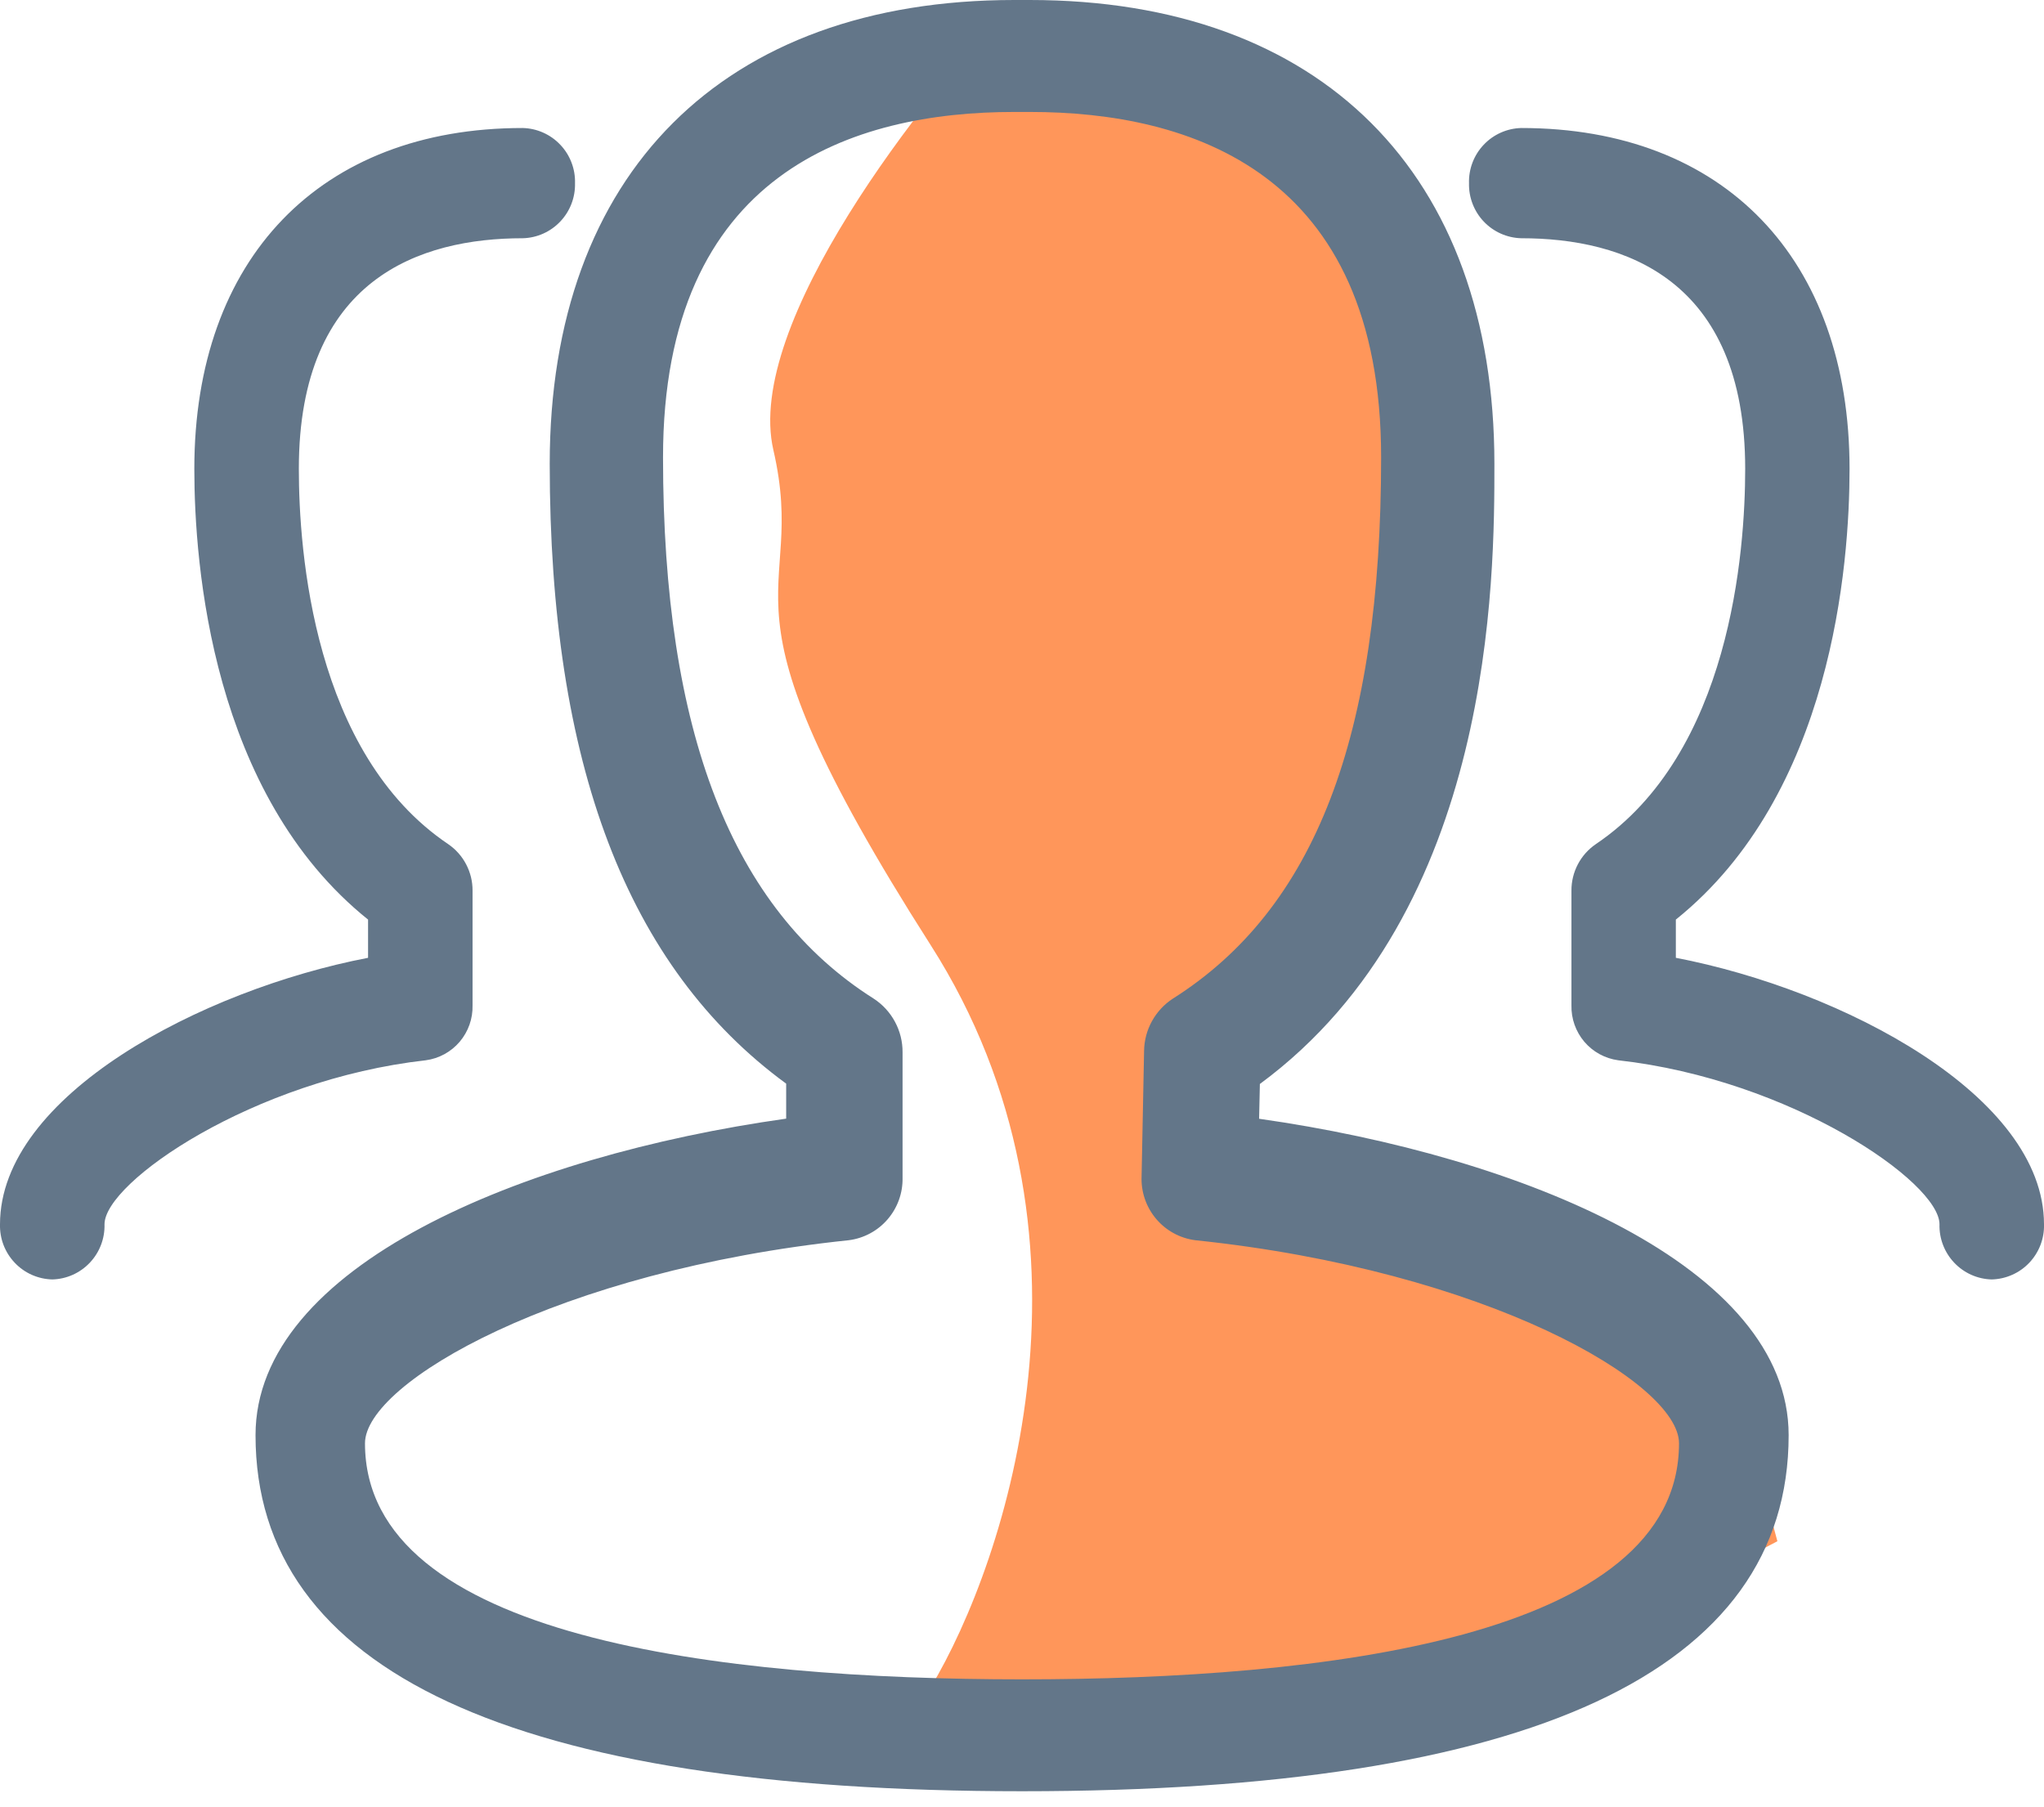
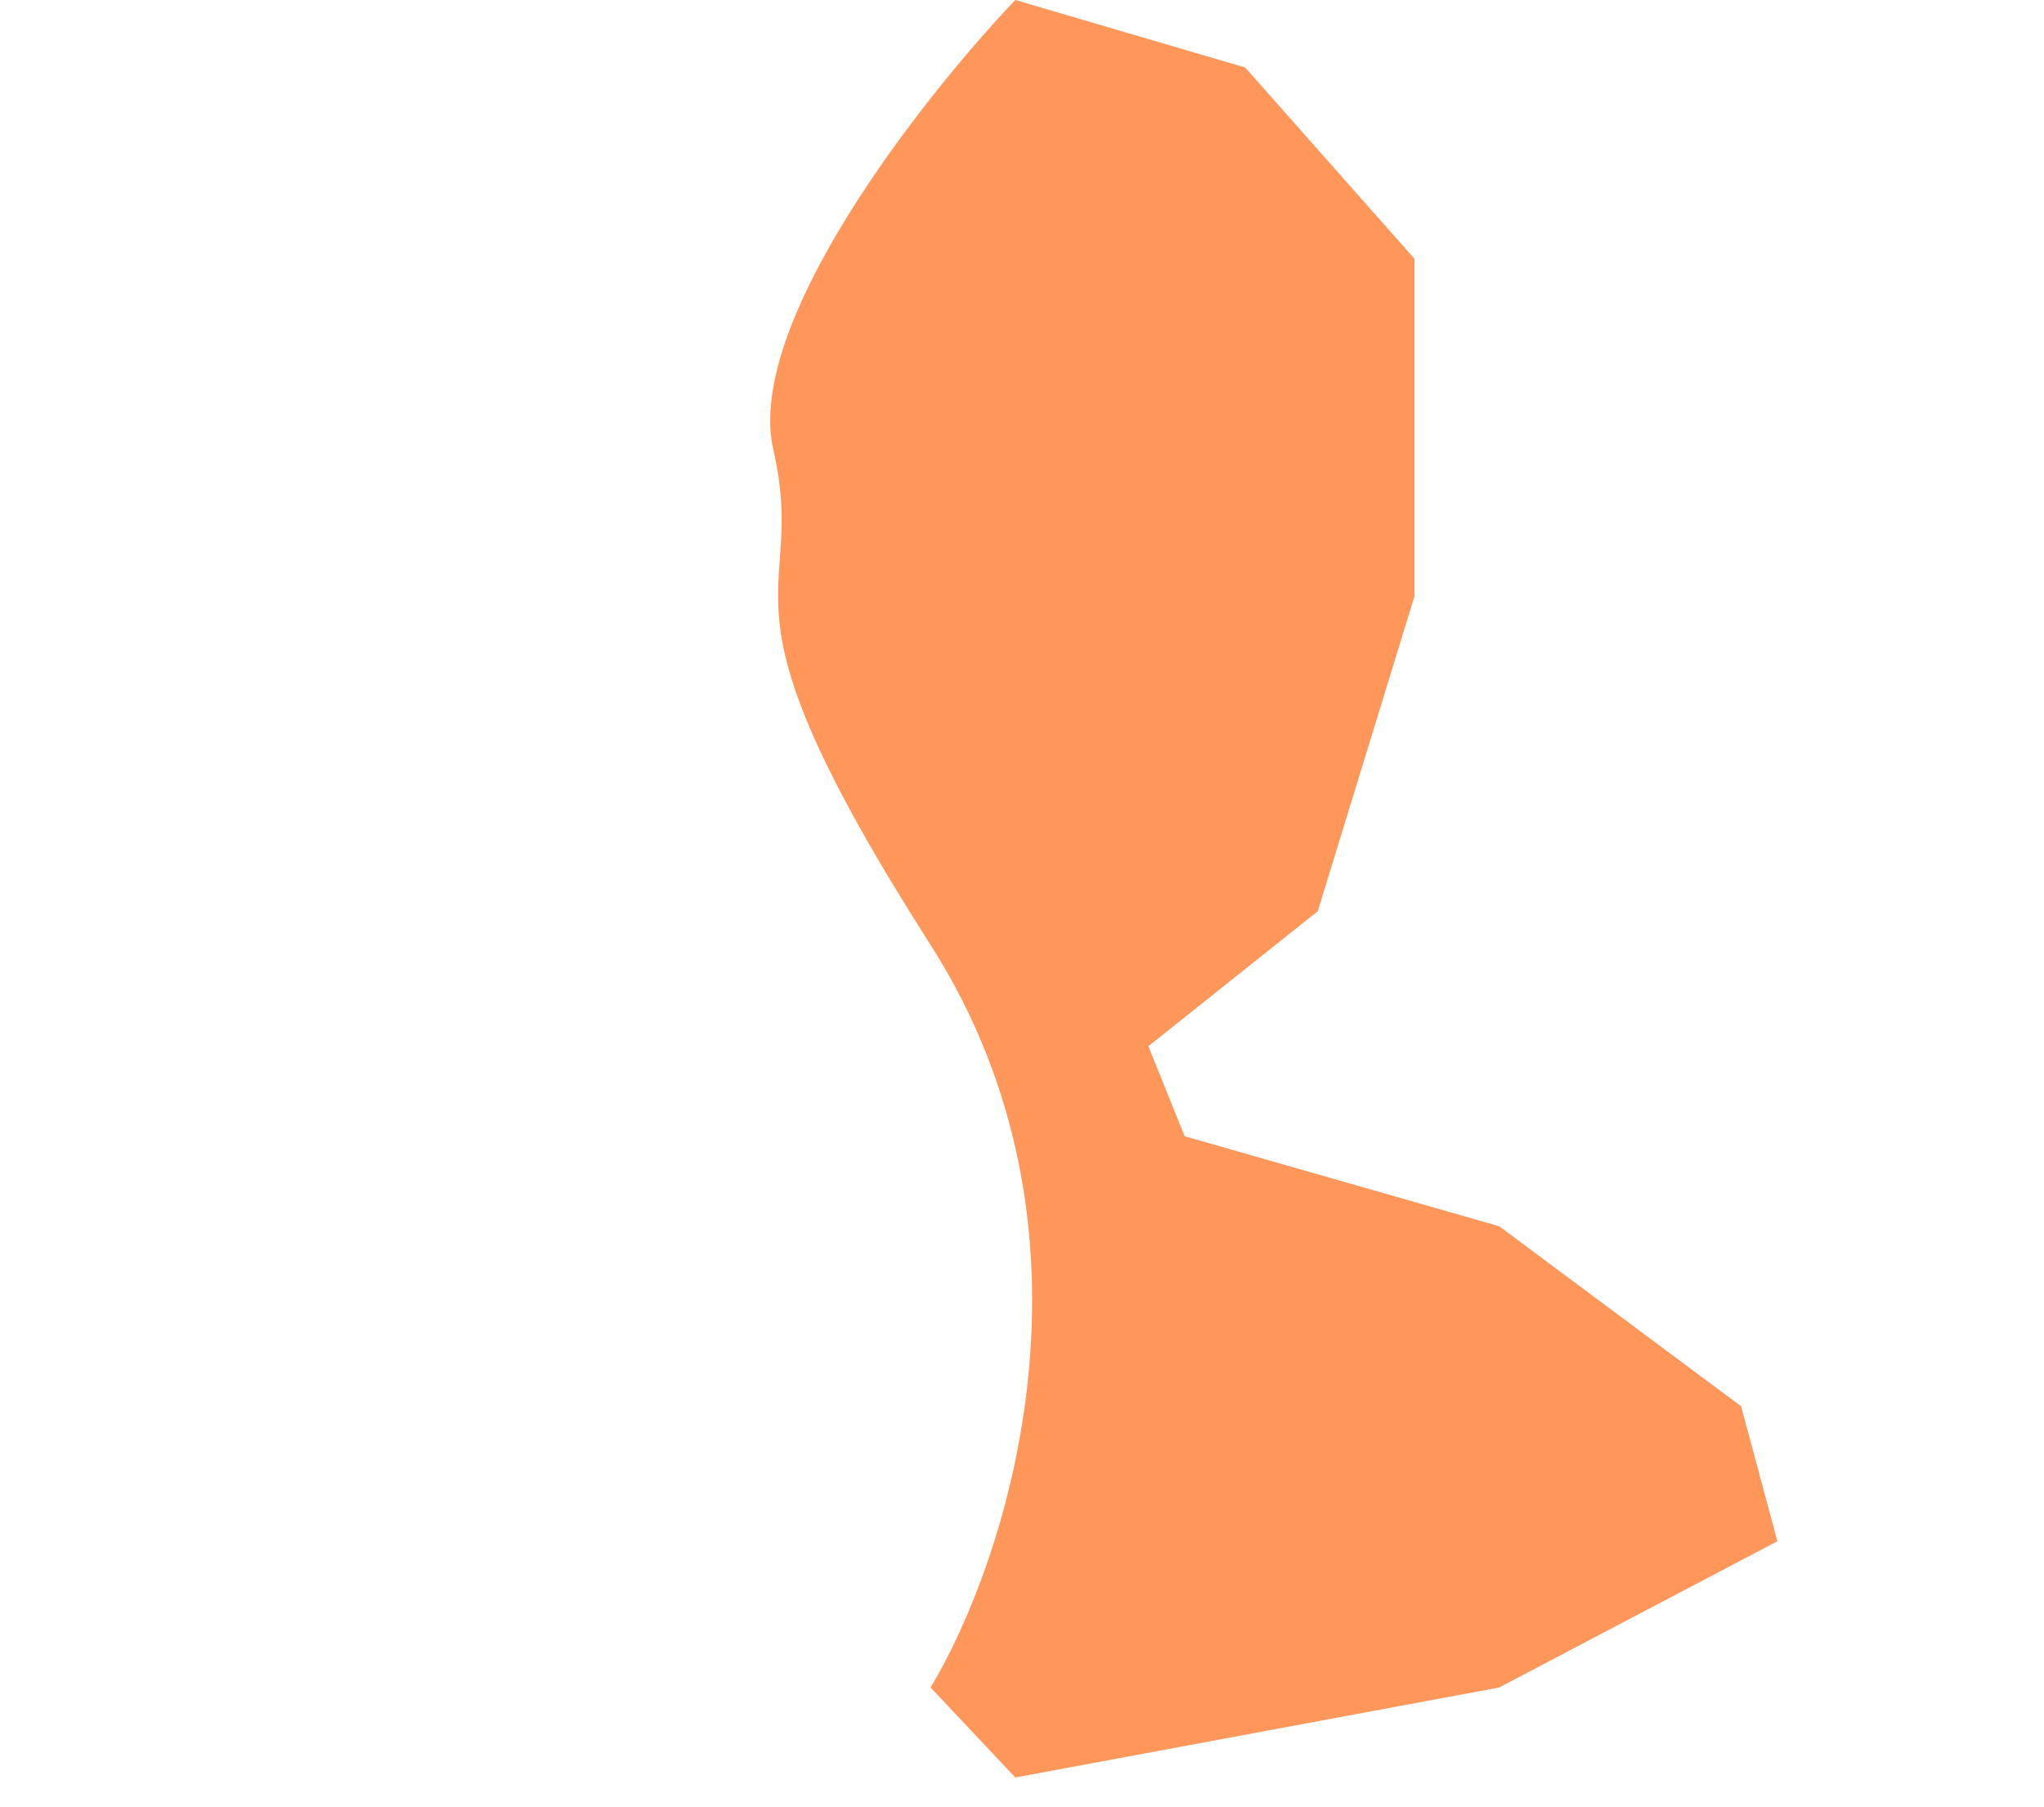
<svg xmlns="http://www.w3.org/2000/svg" width="69" height="61" viewBox="0 0 69 61" fill="none">
  <path d="M26.107 15.19C25.127 10.937 31.143 3.291 34.274 0L42.032 2.278L47.749 8.734V20.127L44.483 30.759L38.766 35.316L39.991 38.354L50.608 41.392L58.775 47.468L60 52.025L50.608 56.962L34.274 60L31.415 56.962C34.001 52.658 37.622 41.62 31.415 31.899C23.656 19.747 27.332 20.506 26.107 15.19Z" fill="#FF965A" />
  <g clip-path="url(#clip0_512_210)">
-     <path d="M34.501 60.464C17.332 60.464 8.626 56.422 8.626 48.444C8.626 42.748 17.595 39.021 26.539 37.76V36.579C21.171 32.649 18.557 25.786 18.557 15.659C18.557 5.857 24.418 0 34.237 0H34.763C44.587 0 50.447 5.857 50.447 15.66C50.447 19.469 50.447 30.759 42.53 36.59L42.504 37.764C51.432 39.034 60.38 42.757 60.38 48.444C60.38 56.422 51.672 60.464 34.505 60.464H34.501ZM34.233 3.779C28.825 3.779 22.382 5.803 22.382 15.44C22.382 24.708 24.711 30.686 29.493 33.709C29.795 33.905 30.042 34.174 30.212 34.491C30.383 34.808 30.471 35.163 30.468 35.523V39.755C30.479 40.269 30.299 40.769 29.964 41.158C29.629 41.548 29.162 41.799 28.653 41.864C18.834 42.892 12.321 46.672 12.321 48.719C12.321 55.305 24.383 56.687 34.501 56.687C44.618 56.687 56.679 55.305 56.679 48.719C56.679 46.671 50.168 42.887 40.348 41.864C39.831 41.797 39.359 41.538 39.024 41.139C38.689 40.74 38.515 40.23 38.537 39.709L38.621 35.477C38.625 35.125 38.716 34.779 38.886 34.471C39.056 34.163 39.298 33.901 39.593 33.709C44.388 30.677 46.623 24.872 46.623 15.437C46.623 5.8 40.177 3.779 34.768 3.779H34.233ZM67.231 43.188C66.752 43.175 66.297 42.971 65.968 42.622C65.638 42.273 65.459 41.807 65.472 41.327C65.472 39.902 60.449 36.443 54.627 35.79C54.182 35.73 53.774 35.507 53.483 35.165C53.192 34.822 53.037 34.384 53.048 33.934V30.063C53.046 29.755 53.12 29.451 53.263 29.177C53.406 28.904 53.614 28.67 53.868 28.496C58.421 25.43 58.913 18.61 58.913 15.825C58.913 9.393 54.804 8.042 51.353 8.042C50.874 8.03 50.419 7.827 50.088 7.479C49.758 7.131 49.579 6.666 49.59 6.186C49.583 5.948 49.623 5.71 49.708 5.487C49.793 5.264 49.921 5.06 50.085 4.887C50.249 4.713 50.445 4.574 50.663 4.477C50.88 4.38 51.115 4.327 51.353 4.321C58.189 4.321 62.436 8.726 62.436 15.826C62.436 19.07 61.847 26.809 56.572 31.041V32.331C62.208 33.415 69 36.987 69 41.327C69.007 41.565 68.966 41.802 68.881 42.025C68.796 42.247 68.667 42.451 68.504 42.624C68.34 42.797 68.144 42.936 67.926 43.032C67.709 43.129 67.474 43.182 67.237 43.188H67.231ZM1.769 43.188C2.249 43.175 2.703 42.971 3.033 42.622C3.363 42.273 3.541 41.807 3.528 41.327C3.528 39.902 8.553 36.443 14.374 35.79C14.82 35.73 15.227 35.507 15.518 35.165C15.809 34.822 15.964 34.384 15.952 33.934V30.063C15.954 29.755 15.88 29.451 15.737 29.178C15.595 28.904 15.387 28.671 15.133 28.496C10.579 25.43 10.088 18.61 10.088 15.825C10.088 9.393 14.198 8.042 17.648 8.042C18.127 8.03 18.582 7.827 18.912 7.479C19.243 7.131 19.422 6.667 19.411 6.186C19.418 5.948 19.378 5.71 19.292 5.486C19.207 5.263 19.079 5.059 18.914 4.886C18.75 4.712 18.553 4.573 18.335 4.476C18.117 4.379 17.881 4.326 17.642 4.321C10.808 4.321 6.56 8.726 6.56 15.826C6.56 19.07 7.149 26.809 12.425 31.041V32.331C6.793 33.415 0 36.987 0 41.327C-0.006 41.565 0.034 41.803 0.119 42.025C0.205 42.248 0.333 42.451 0.497 42.624C0.661 42.798 0.858 42.937 1.077 43.034C1.295 43.13 1.53 43.183 1.769 43.188Z" fill="#637689" />
+     <path d="M34.501 60.464C17.332 60.464 8.626 56.422 8.626 48.444C8.626 42.748 17.595 39.021 26.539 37.76V36.579C21.171 32.649 18.557 25.786 18.557 15.659C18.557 5.857 24.418 0 34.237 0H34.763C44.587 0 50.447 5.857 50.447 15.66C50.447 19.469 50.447 30.759 42.53 36.59L42.504 37.764C51.432 39.034 60.38 42.757 60.38 48.444C60.38 56.422 51.672 60.464 34.505 60.464H34.501ZM34.233 3.779C28.825 3.779 22.382 5.803 22.382 15.44C22.382 24.708 24.711 30.686 29.493 33.709C29.795 33.905 30.042 34.174 30.212 34.491C30.383 34.808 30.471 35.163 30.468 35.523V39.755C30.479 40.269 30.299 40.769 29.964 41.158C29.629 41.548 29.162 41.799 28.653 41.864C18.834 42.892 12.321 46.672 12.321 48.719C12.321 55.305 24.383 56.687 34.501 56.687C44.618 56.687 56.679 55.305 56.679 48.719C56.679 46.671 50.168 42.887 40.348 41.864C39.831 41.797 39.359 41.538 39.024 41.139C38.689 40.74 38.515 40.23 38.537 39.709L38.621 35.477C38.625 35.125 38.716 34.779 38.886 34.471C39.056 34.163 39.298 33.901 39.593 33.709C44.388 30.677 46.623 24.872 46.623 15.437C46.623 5.8 40.177 3.779 34.768 3.779H34.233ZM67.231 43.188C66.752 43.175 66.297 42.971 65.968 42.622C65.638 42.273 65.459 41.807 65.472 41.327C65.472 39.902 60.449 36.443 54.627 35.79C54.182 35.73 53.774 35.507 53.483 35.165C53.192 34.822 53.037 34.384 53.048 33.934V30.063C53.406 28.904 53.614 28.67 53.868 28.496C58.421 25.43 58.913 18.61 58.913 15.825C58.913 9.393 54.804 8.042 51.353 8.042C50.874 8.03 50.419 7.827 50.088 7.479C49.758 7.131 49.579 6.666 49.59 6.186C49.583 5.948 49.623 5.71 49.708 5.487C49.793 5.264 49.921 5.06 50.085 4.887C50.249 4.713 50.445 4.574 50.663 4.477C50.88 4.38 51.115 4.327 51.353 4.321C58.189 4.321 62.436 8.726 62.436 15.826C62.436 19.07 61.847 26.809 56.572 31.041V32.331C62.208 33.415 69 36.987 69 41.327C69.007 41.565 68.966 41.802 68.881 42.025C68.796 42.247 68.667 42.451 68.504 42.624C68.34 42.797 68.144 42.936 67.926 43.032C67.709 43.129 67.474 43.182 67.237 43.188H67.231ZM1.769 43.188C2.249 43.175 2.703 42.971 3.033 42.622C3.363 42.273 3.541 41.807 3.528 41.327C3.528 39.902 8.553 36.443 14.374 35.79C14.82 35.73 15.227 35.507 15.518 35.165C15.809 34.822 15.964 34.384 15.952 33.934V30.063C15.954 29.755 15.88 29.451 15.737 29.178C15.595 28.904 15.387 28.671 15.133 28.496C10.579 25.43 10.088 18.61 10.088 15.825C10.088 9.393 14.198 8.042 17.648 8.042C18.127 8.03 18.582 7.827 18.912 7.479C19.243 7.131 19.422 6.667 19.411 6.186C19.418 5.948 19.378 5.71 19.292 5.486C19.207 5.263 19.079 5.059 18.914 4.886C18.75 4.712 18.553 4.573 18.335 4.476C18.117 4.379 17.881 4.326 17.642 4.321C10.808 4.321 6.56 8.726 6.56 15.826C6.56 19.07 7.149 26.809 12.425 31.041V32.331C6.793 33.415 0 36.987 0 41.327C-0.006 41.565 0.034 41.803 0.119 42.025C0.205 42.248 0.333 42.451 0.497 42.624C0.661 42.798 0.858 42.937 1.077 43.034C1.295 43.13 1.53 43.183 1.769 43.188Z" fill="#637689" />
  </g>
  <defs>
    <clipPath id="clip0_512_210">
-       <rect width="69" height="60.464" fill="white" />
-     </clipPath>
+       </clipPath>
  </defs>
</svg>